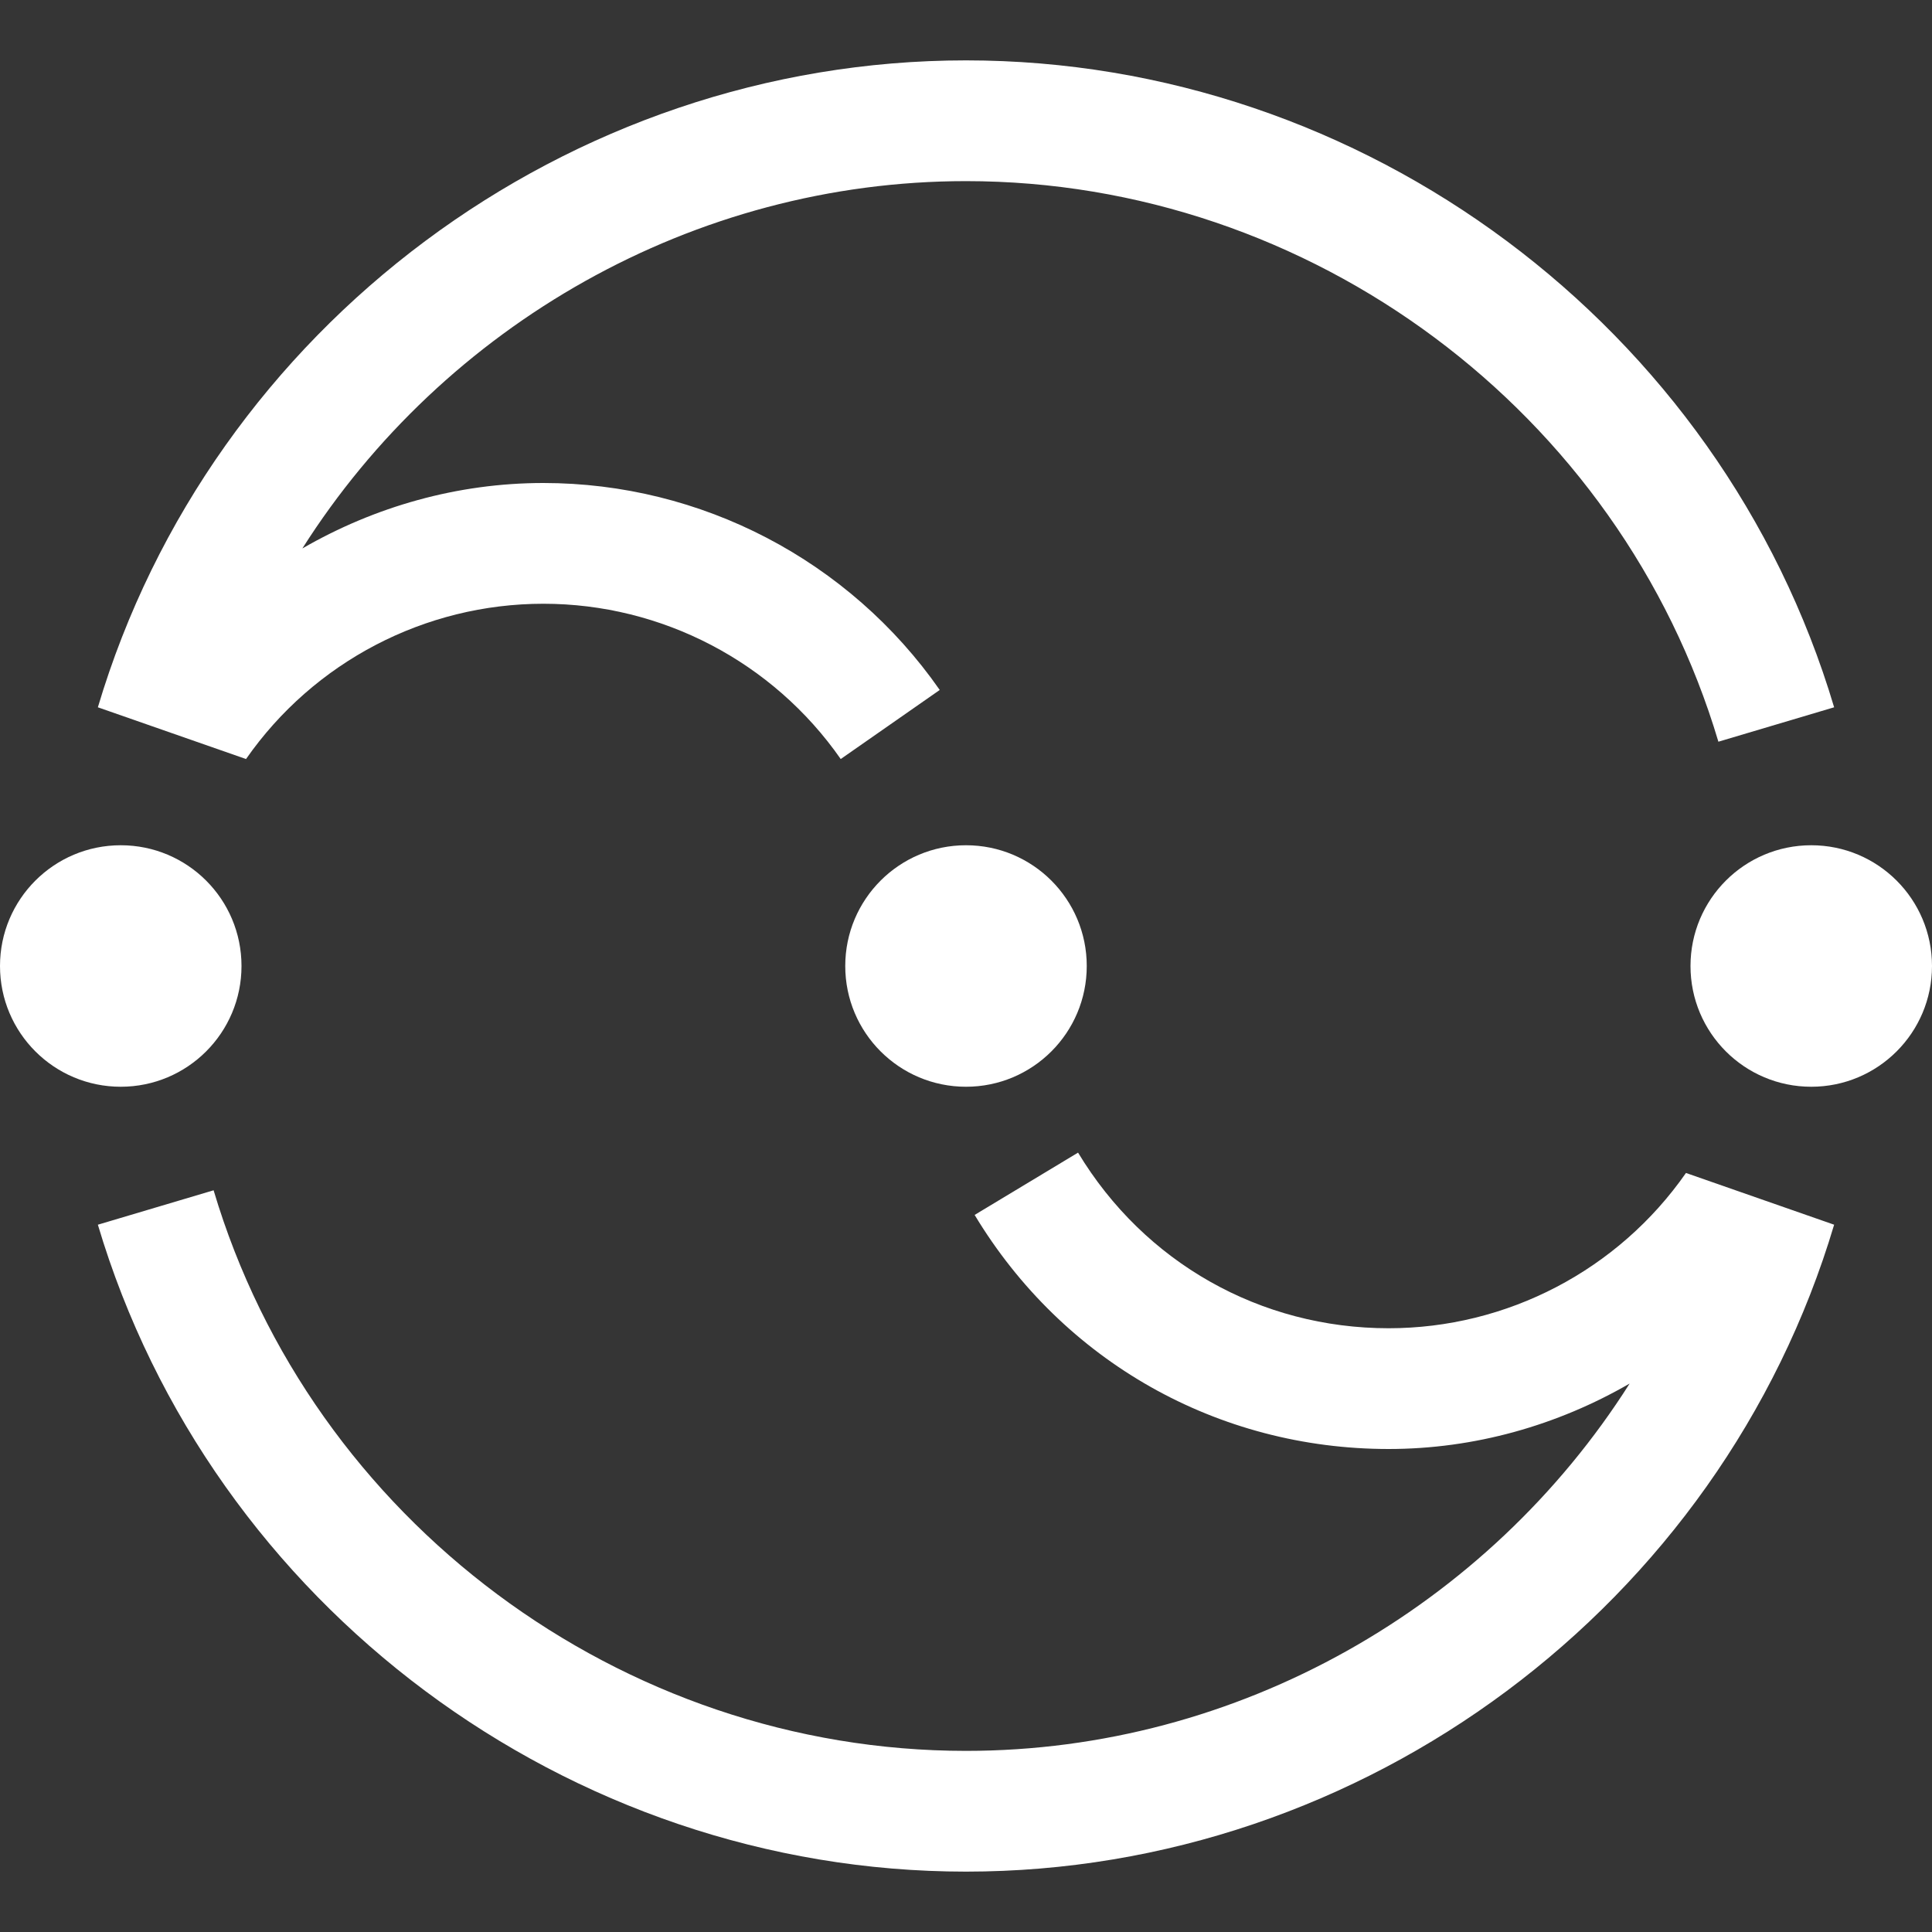
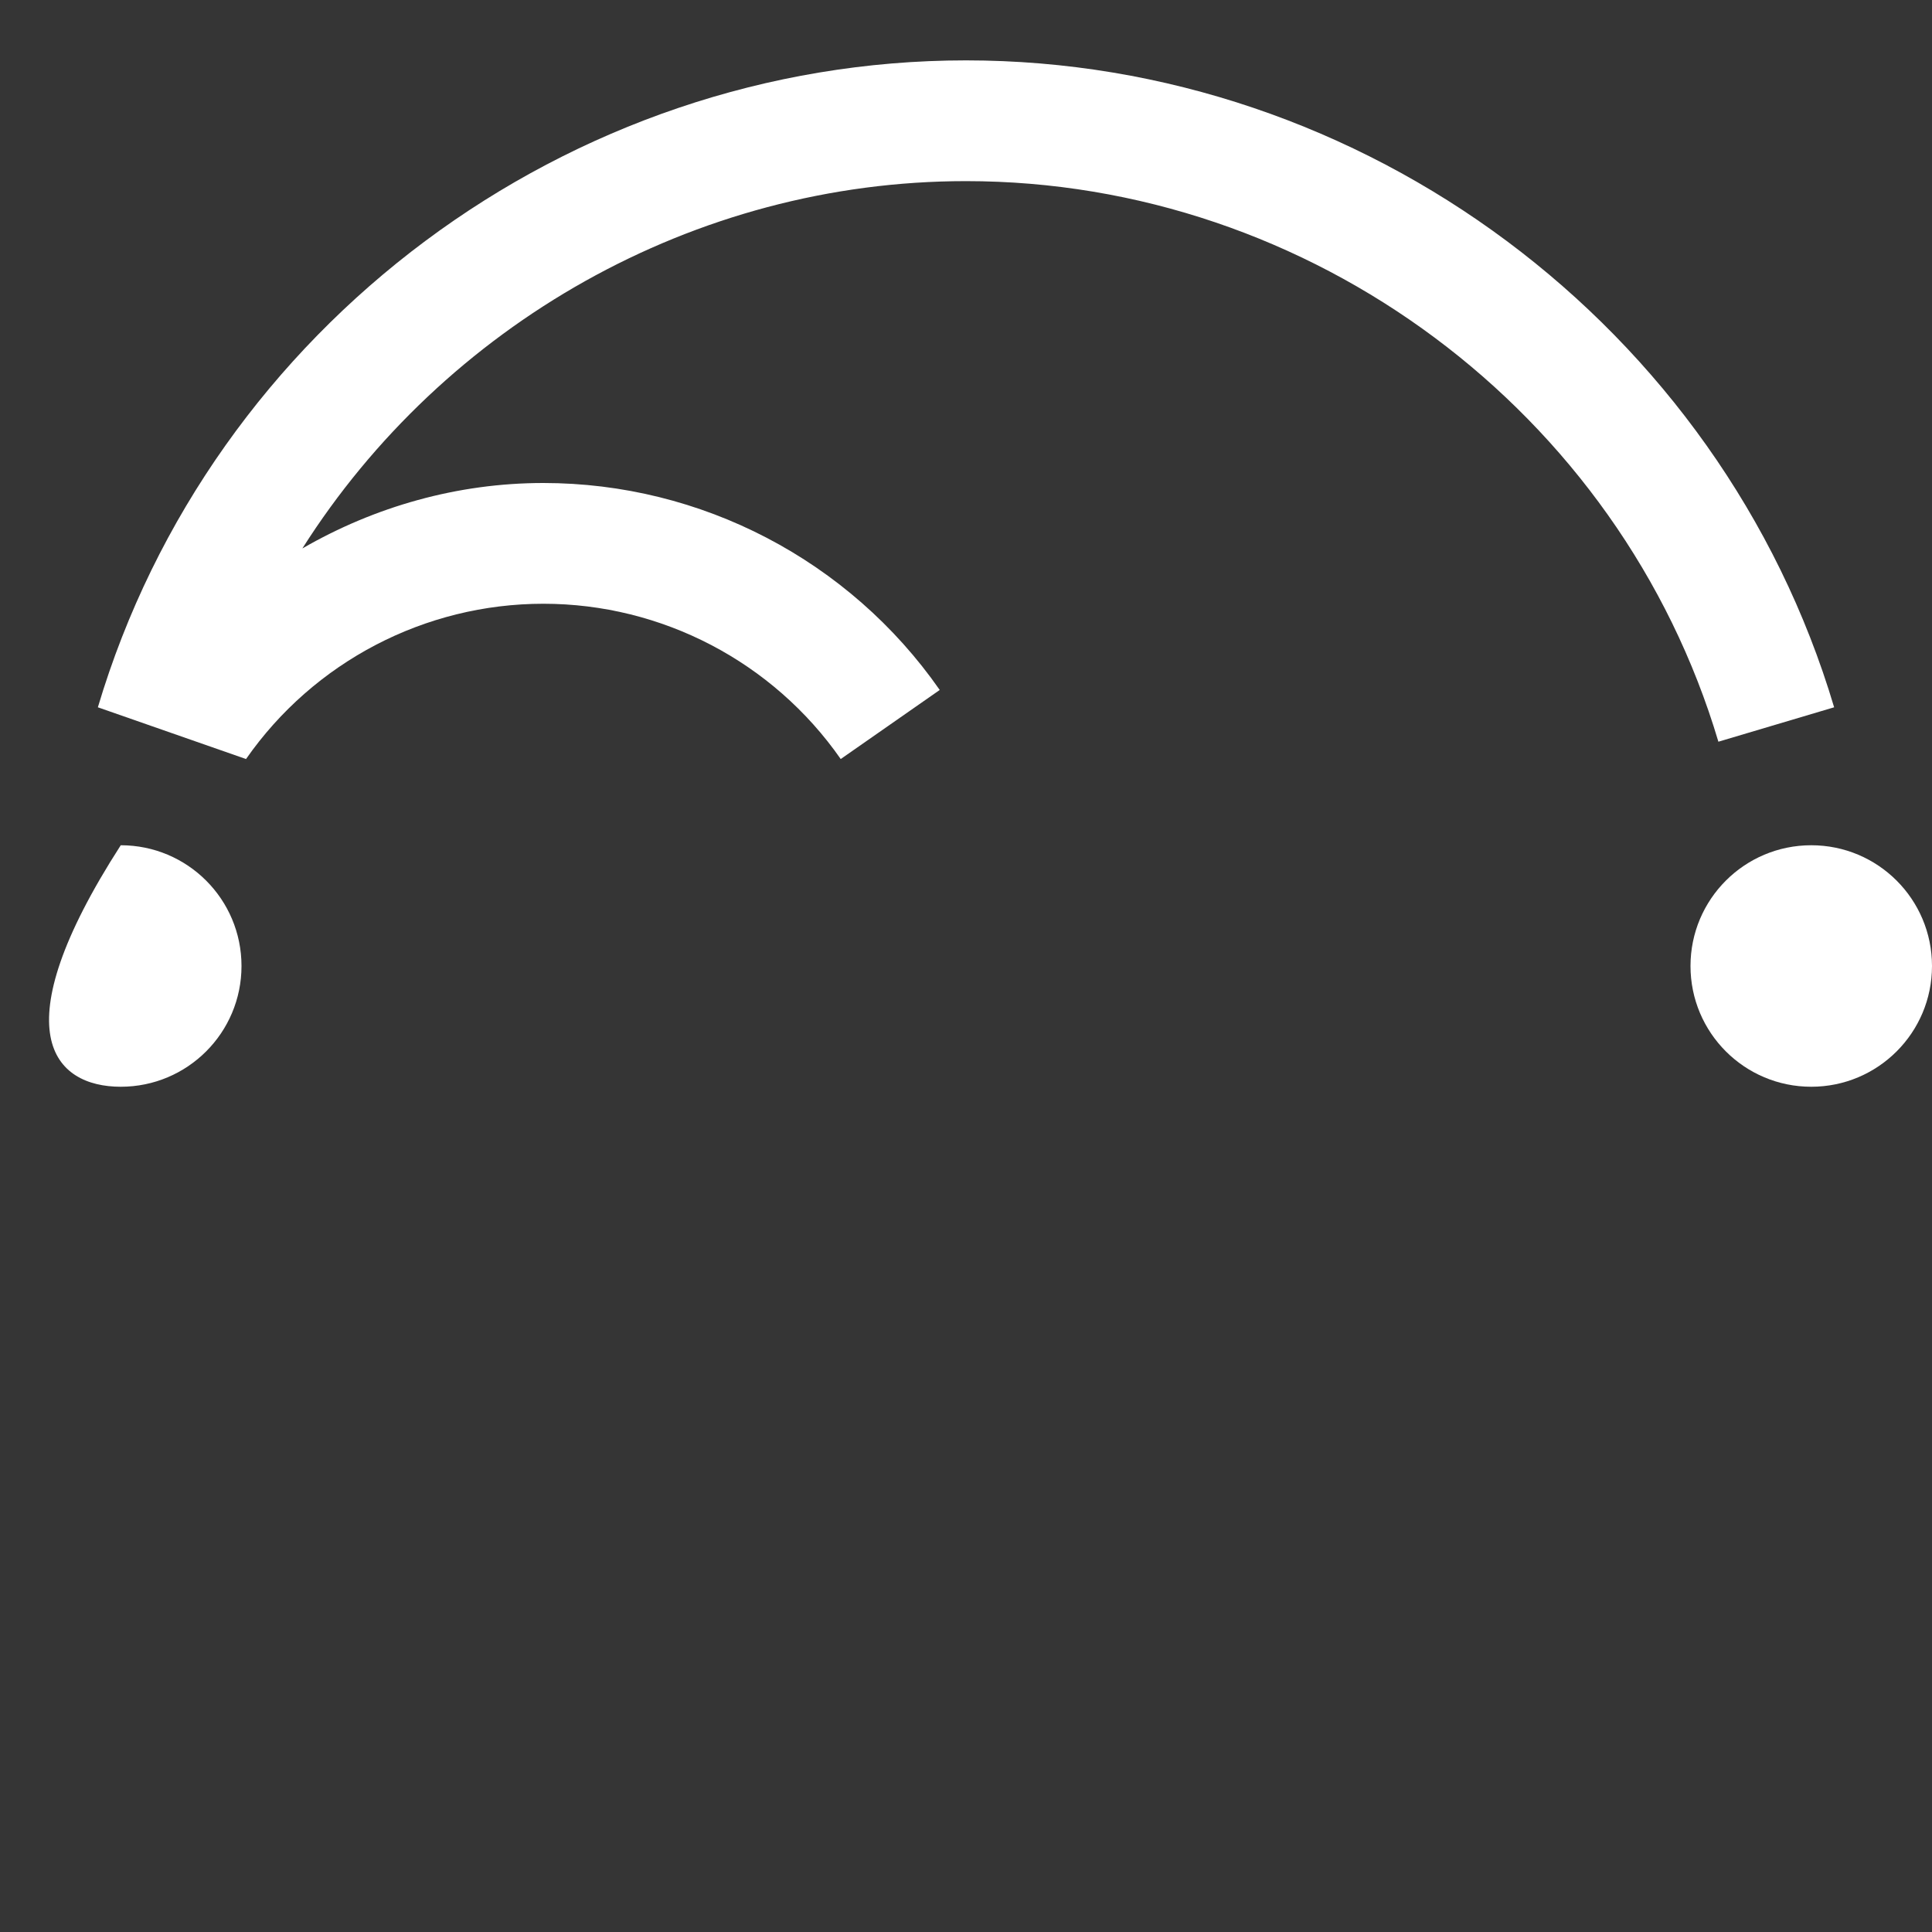
<svg xmlns="http://www.w3.org/2000/svg" width="32" height="32" viewBox="0 0 32 32" fill="none">
  <rect x="0" y="0" width="32" height="32" fill="#333333" stroke="none" />
  <rect width="32" height="32" fill="white" fill-opacity="0.01" style="mix-blend-mode:multiply" />
-   <path d="M27.925 19.428C26.802 21.039 24.961 22 23 22C20.877 22 18.954 20.913 17.856 19.091L16.143 20.123C17.606 22.551 20.169 24 23 24C24.423 24 25.793 23.609 26.992 22.916C24.648 26.612 20.511 29 16 29C10.29 29 5.165 25.182 3.538 19.715L1.621 20.285C3.499 26.594 9.411 31 16 31C22.589 31 28.501 26.594 30.379 20.285L27.925 19.428Z" fill="white" />
  <path d="M30 18C31.105 18 32 17.105 32 16C32 14.895 31.105 14 30 14C28.895 14 28 14.895 28 16C28 17.105 28.895 18 30 18Z" fill="white" />
-   <path d="M2 18C3.105 18 4 17.105 4 16C4 14.895 3.105 14 2 14C0.895 14 0 14.895 0 16C0 17.105 0.895 18 2 18Z" fill="white" />
-   <path d="M16 18C17.105 18 18 17.105 18 16C18 14.895 17.105 14 16 14C14.895 14 14 14.895 14 16C14 17.105 14.895 18 16 18Z" fill="white" />
+   <path d="M2 18C3.105 18 4 17.105 4 16C4 14.895 3.105 14 2 14C0 17.105 0.895 18 2 18Z" fill="white" />
  <path d="M16 1C9.411 1 3.499 5.406 1.621 11.715L4.075 12.572C5.198 10.961 7.039 10 9 10C10.961 10 12.802 10.961 13.925 12.572L15.565 11.428C14.068 9.281 11.614 8 9 8C7.577 8 6.207 8.391 5.008 9.084C7.352 5.388 11.489 3 16 3C21.71 3 26.835 6.818 28.462 12.285L30.379 11.715C28.501 5.406 22.589 1 16 1Z" fill="white" />
</svg>